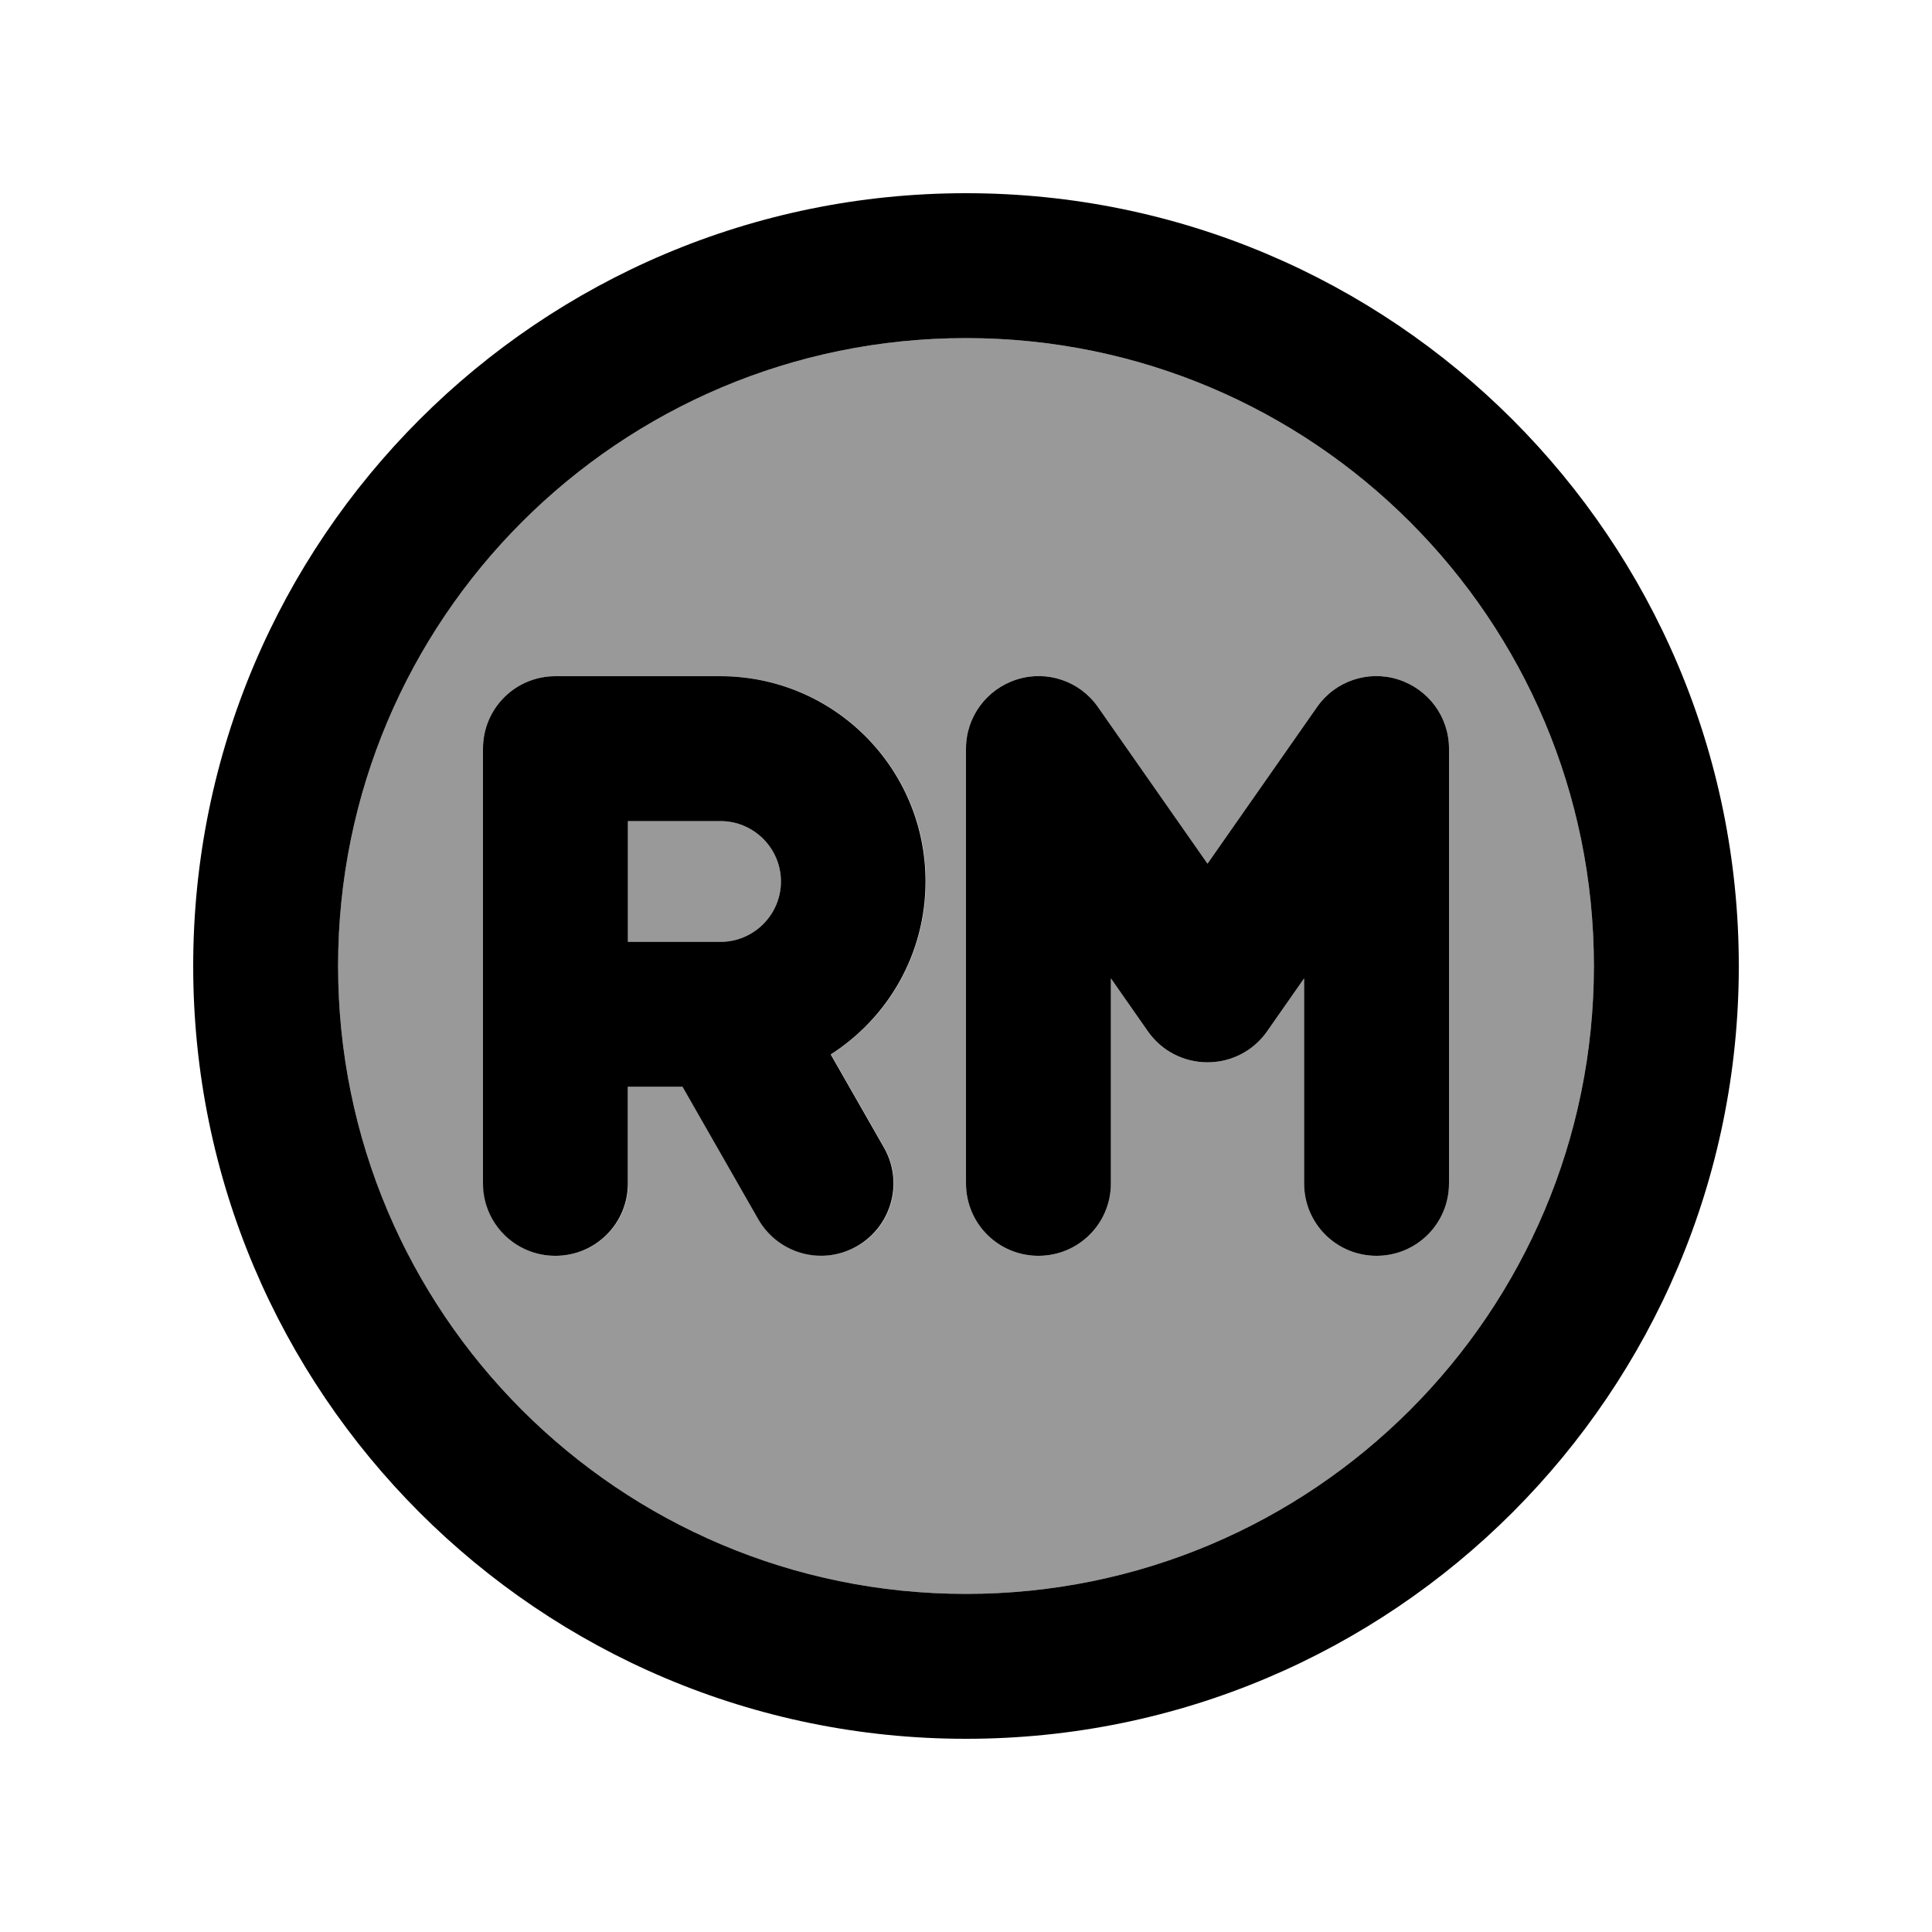
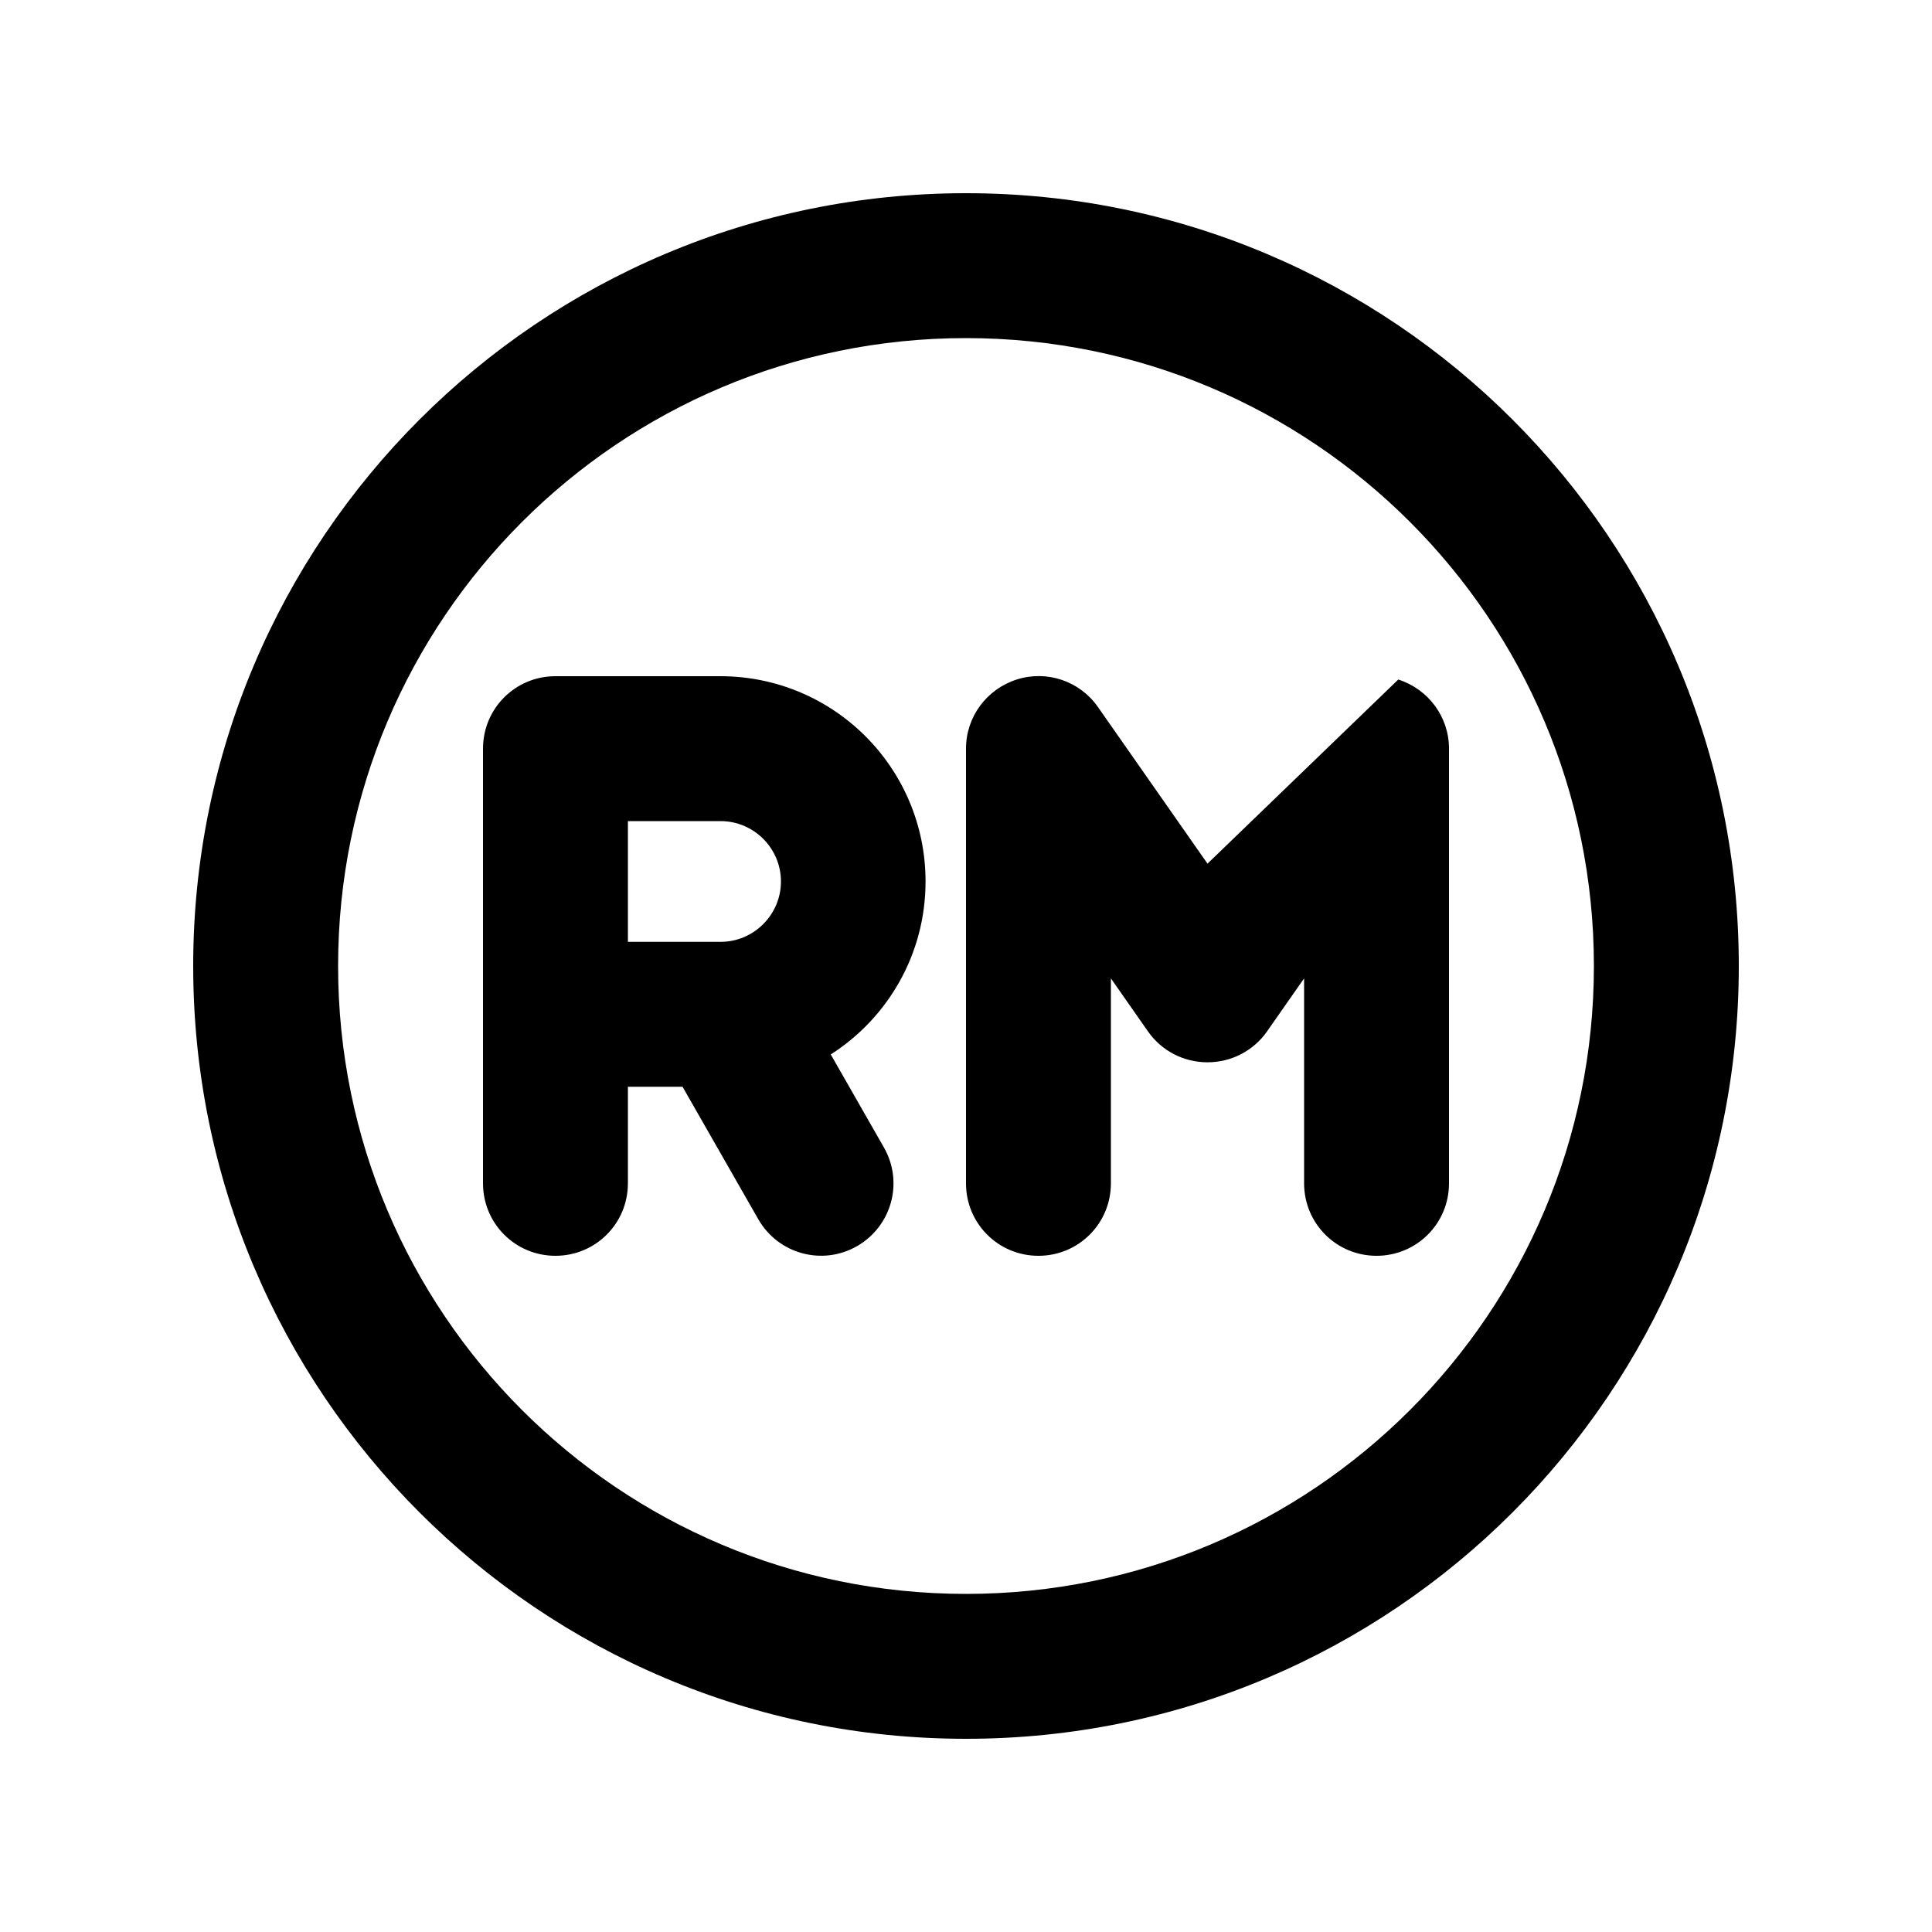
<svg xmlns="http://www.w3.org/2000/svg" viewBox="0 0 640 640">
-   <path opacity=".4" fill="currentColor" d="M112 320C112 434.9 205.1 528 320 528C434.9 528 528 434.9 528 320C528 205.1 434.9 112 320 112C205.1 112 112 205.1 112 320zM160 248C160 234.7 170.7 224 184 224L238.7 224C276.3 224 306.7 254.4 306.7 292C306.7 316.1 294.2 337.2 275.3 349.3L292.9 380.1C299.5 391.6 295.5 406.3 284 412.8C272.5 419.3 257.8 415.4 251.3 403.9L226.2 360L208.1 360L208.1 392C208.1 405.3 197.4 416 184.1 416C170.8 416 160.1 405.3 160.1 392L160.1 248zM208 272L208 312L238.7 312C249.7 312 258.7 303 258.7 292C258.7 281 249.7 272 238.7 272L208 272zM320 248C320 237.5 326.8 228.3 336.8 225.1C346.8 221.9 357.7 225.6 363.7 234.2L400 286.1L436.3 234.2C442.3 225.6 453.2 221.9 463.2 225.1C473.2 228.3 480 237.5 480 248L480 392C480 405.3 469.3 416 456 416C442.7 416 432 405.3 432 392L432 324.1L419.7 341.7C415.2 348.1 407.9 351.9 400 351.9C392.1 351.9 384.8 348.1 380.3 341.7L368 324.1L368 392C368 405.3 357.3 416 344 416C330.7 416 320 405.3 320 392L320 248z" />
-   <path fill="currentColor" d="M320 112C434.9 112 528 205.1 528 320C528 434.9 434.9 528 320 528C205.1 528 112 434.9 112 320C112 205.1 205.1 112 320 112zM320 576C461.4 576 576 461.4 576 320C576 178.6 461.4 64 320 64C178.6 64 64 178.6 64 320C64 461.4 178.6 576 320 576zM344 416C357.3 416 368 405.3 368 392L368 324.1L380.3 341.7C384.8 348.1 392.1 351.9 400 351.9C407.9 351.9 415.2 348.1 419.7 341.7L432 324.1L432 392C432 405.3 442.7 416 456 416C469.3 416 480 405.3 480 392L480 248C480 237.5 473.2 228.3 463.2 225.1C453.2 221.9 442.3 225.6 436.3 234.2L400 286.1L363.7 234.2C357.7 225.6 346.8 221.9 336.8 225.1C326.8 228.3 320 237.5 320 248L320 392C320 405.3 330.7 416 344 416zM184 224C170.7 224 160 234.7 160 248L160 392C160 405.3 170.7 416 184 416C197.3 416 208 405.3 208 392L208 360L226.1 360L251.2 403.9C257.8 415.4 272.4 419.4 283.9 412.8C295.4 406.2 299.4 391.6 292.8 380.1L275.2 349.3C294.1 337.2 306.6 316.1 306.6 292C306.6 254.4 276.2 224 238.6 224L184 224zM238.7 312L208 312L208 272L238.7 272C249.7 272 258.7 281 258.7 292C258.7 303 249.7 312 238.7 312z" />
+   <path fill="currentColor" d="M320 112C434.9 112 528 205.1 528 320C528 434.9 434.9 528 320 528C205.1 528 112 434.9 112 320C112 205.1 205.1 112 320 112zM320 576C461.4 576 576 461.4 576 320C576 178.6 461.4 64 320 64C178.6 64 64 178.6 64 320C64 461.4 178.6 576 320 576zM344 416C357.3 416 368 405.3 368 392L368 324.1L380.3 341.7C384.8 348.1 392.1 351.9 400 351.9C407.9 351.9 415.2 348.1 419.7 341.7L432 324.1L432 392C432 405.3 442.7 416 456 416C469.3 416 480 405.3 480 392L480 248C480 237.5 473.2 228.3 463.2 225.1L400 286.1L363.7 234.2C357.7 225.6 346.8 221.9 336.8 225.1C326.8 228.3 320 237.5 320 248L320 392C320 405.3 330.7 416 344 416zM184 224C170.7 224 160 234.7 160 248L160 392C160 405.3 170.7 416 184 416C197.3 416 208 405.3 208 392L208 360L226.1 360L251.2 403.9C257.8 415.4 272.4 419.4 283.9 412.8C295.4 406.2 299.4 391.6 292.8 380.1L275.2 349.3C294.1 337.2 306.6 316.1 306.6 292C306.6 254.4 276.2 224 238.6 224L184 224zM238.7 312L208 312L208 272L238.7 272C249.7 272 258.7 281 258.7 292C258.7 303 249.7 312 238.7 312z" />
</svg>